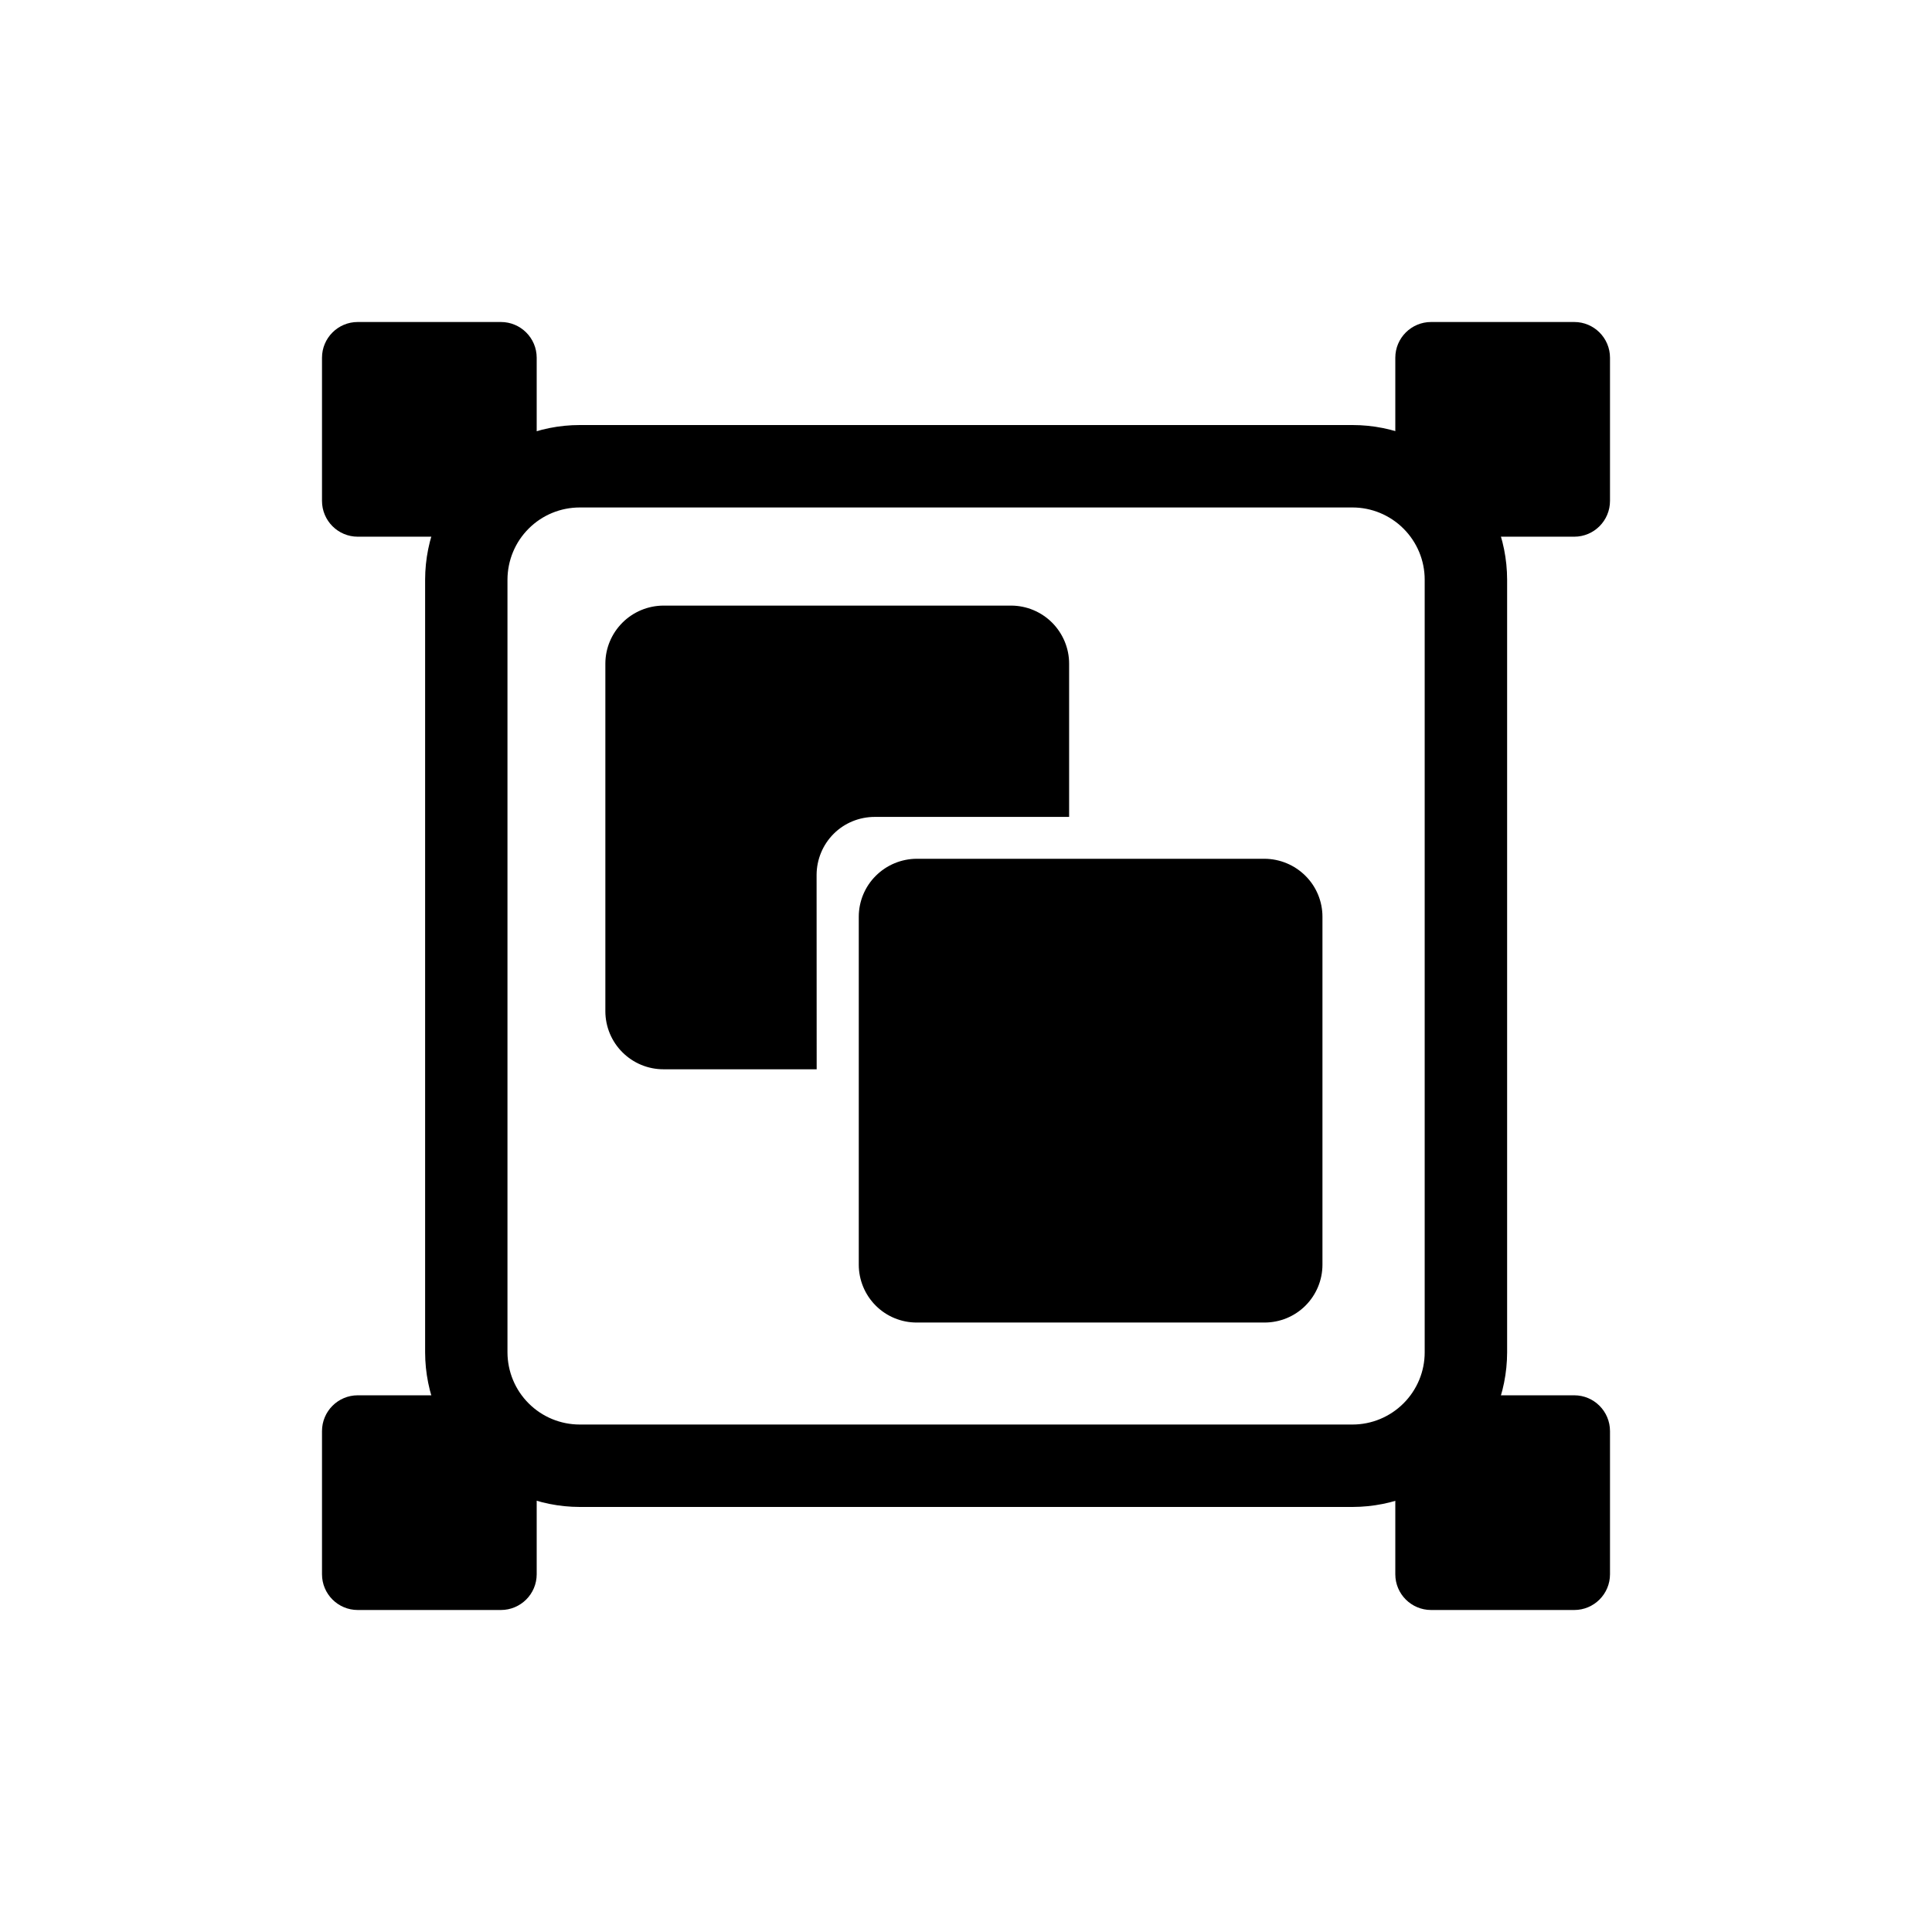
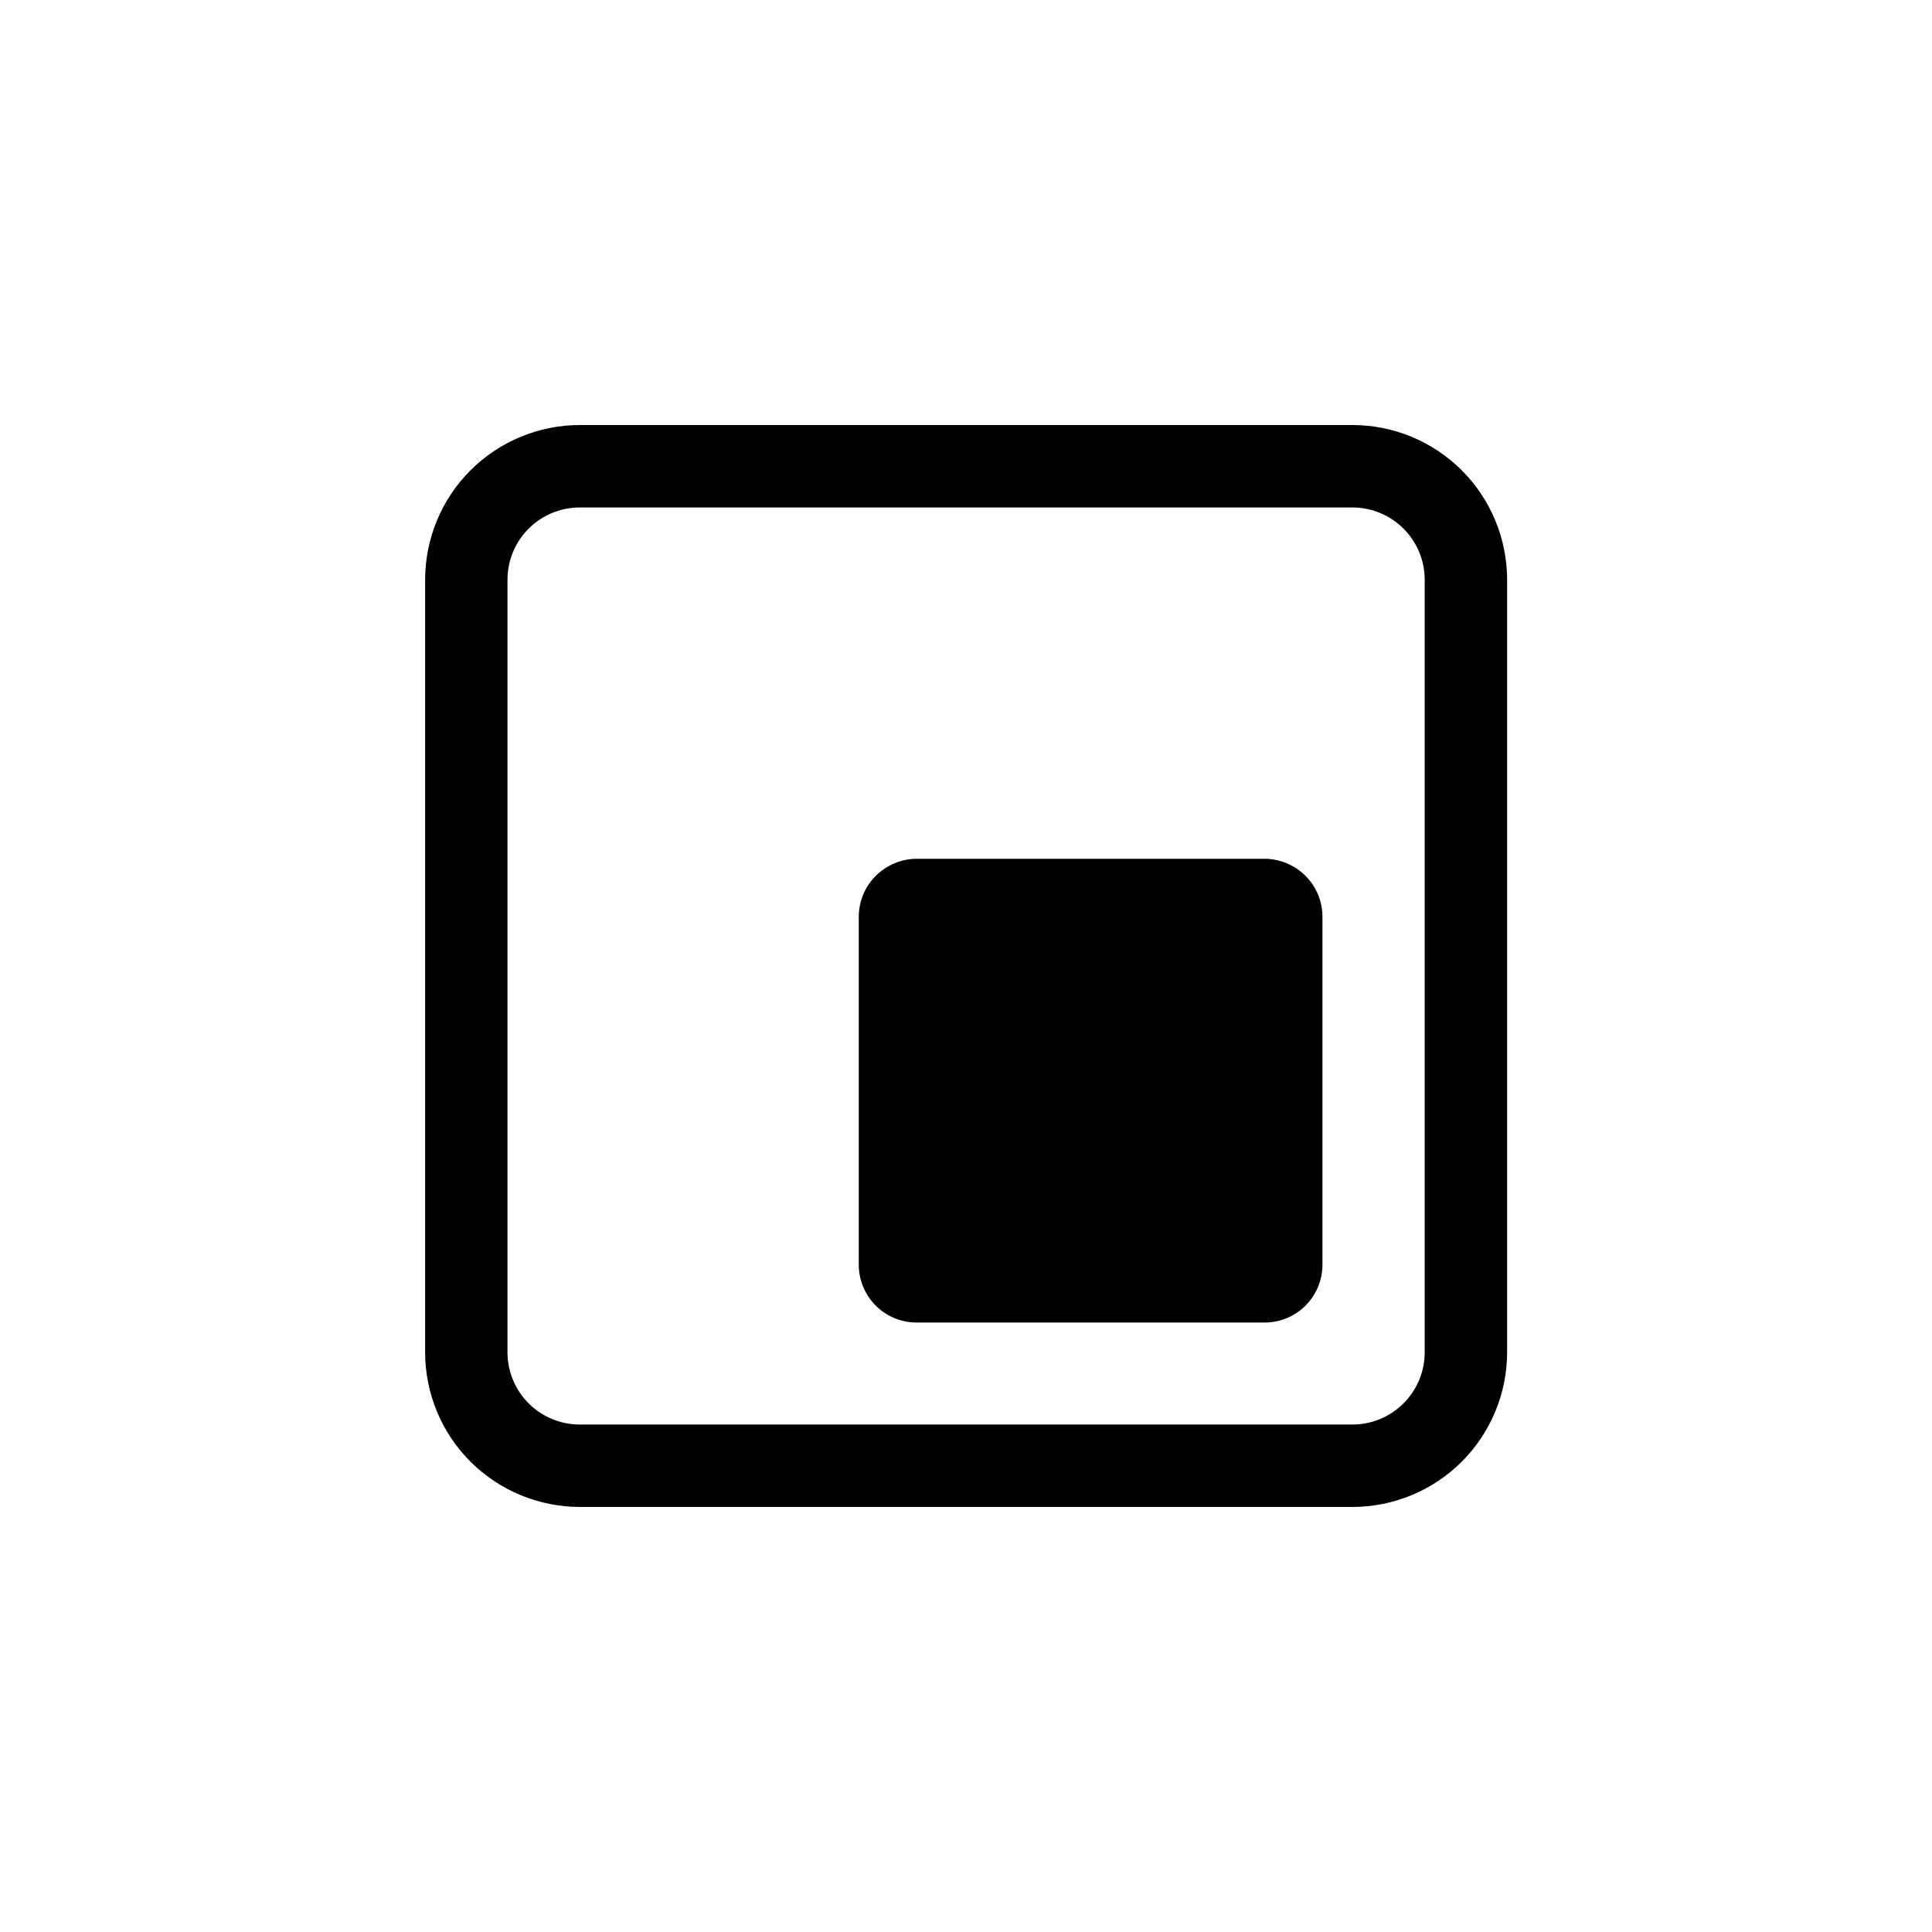
<svg xmlns="http://www.w3.org/2000/svg" width="1em" height="1em" viewBox="0 0 24 24" fill="none">
-   <path d="M10.145 13.283H8.241C8.05 13.283 7.867 13.207 7.732 13.072C7.597 12.938 7.521 12.755 7.52 12.565V8.244C7.52 8.053 7.597 7.87 7.732 7.735C7.867 7.6 8.05 7.524 8.241 7.523H12.562C12.753 7.524 12.935 7.6 13.07 7.735C13.205 7.871 13.281 8.054 13.281 8.244V10.148H10.866C10.675 10.148 10.491 10.223 10.356 10.358C10.221 10.493 10.145 10.676 10.144 10.867L10.145 13.283Z" fill="currentColor" />
  <path d="M11.387 10.668C11.197 10.669 11.014 10.745 10.879 10.88C10.744 11.014 10.668 11.198 10.668 11.388V15.71C10.668 15.901 10.744 16.084 10.879 16.219C11.014 16.354 11.197 16.429 11.387 16.429H15.708C15.899 16.429 16.082 16.354 16.217 16.219C16.352 16.084 16.428 15.901 16.428 15.71V11.388C16.428 11.197 16.352 11.014 16.217 10.88C16.082 10.745 15.899 10.669 15.708 10.668H11.387Z" fill="currentColor" />
  <path d="M16.802 18.72H7.202C6.693 18.719 6.205 18.517 5.844 18.157C5.484 17.797 5.282 17.309 5.281 16.8V7.2C5.282 6.691 5.484 6.203 5.844 5.843C6.205 5.483 6.693 5.28 7.202 5.28H16.802C17.311 5.28 17.799 5.483 18.159 5.843C18.519 6.203 18.721 6.691 18.722 7.2V16.8C18.721 17.309 18.519 17.797 18.159 18.157C17.799 18.517 17.311 18.719 16.802 18.72ZM7.202 6.304C6.964 6.304 6.736 6.398 6.568 6.566C6.399 6.734 6.305 6.962 6.304 7.2V16.8C6.305 17.038 6.399 17.266 6.568 17.434C6.736 17.602 6.964 17.696 7.202 17.696H16.802C17.039 17.696 17.267 17.601 17.435 17.433C17.603 17.265 17.698 17.038 17.698 16.8V7.2C17.698 6.962 17.603 6.735 17.435 6.567C17.267 6.399 17.039 6.304 16.802 6.304H7.202Z" fill="currentColor" />
-   <path d="M6.222 4H4.444C4.199 4 4 4.199 4 4.444V6.222C4 6.468 4.199 6.667 4.444 6.667H6.222C6.468 6.667 6.667 6.468 6.667 6.222V4.444C6.667 4.199 6.468 4 6.222 4Z" fill="currentColor" />
-   <path d="M19.556 4H17.778C17.532 4 17.333 4.199 17.333 4.444V6.222C17.333 6.468 17.532 6.667 17.778 6.667H19.556C19.801 6.667 20 6.468 20 6.222V4.444C20 4.199 19.801 4 19.556 4Z" fill="currentColor" />
-   <path d="M6.222 17.333H4.444C4.199 17.333 4 17.532 4 17.778V19.556C4 19.801 4.199 20 4.444 20H6.222C6.468 20 6.667 19.801 6.667 19.556V17.778C6.667 17.532 6.468 17.333 6.222 17.333Z" fill="currentColor" />
-   <path d="M19.556 17.333H17.778C17.532 17.333 17.333 17.532 17.333 17.778V19.556C17.333 19.801 17.532 20 17.778 20H19.556C19.801 20 20 19.801 20 19.556V17.778C20 17.532 19.801 17.333 19.556 17.333Z" fill="currentColor" />
</svg>